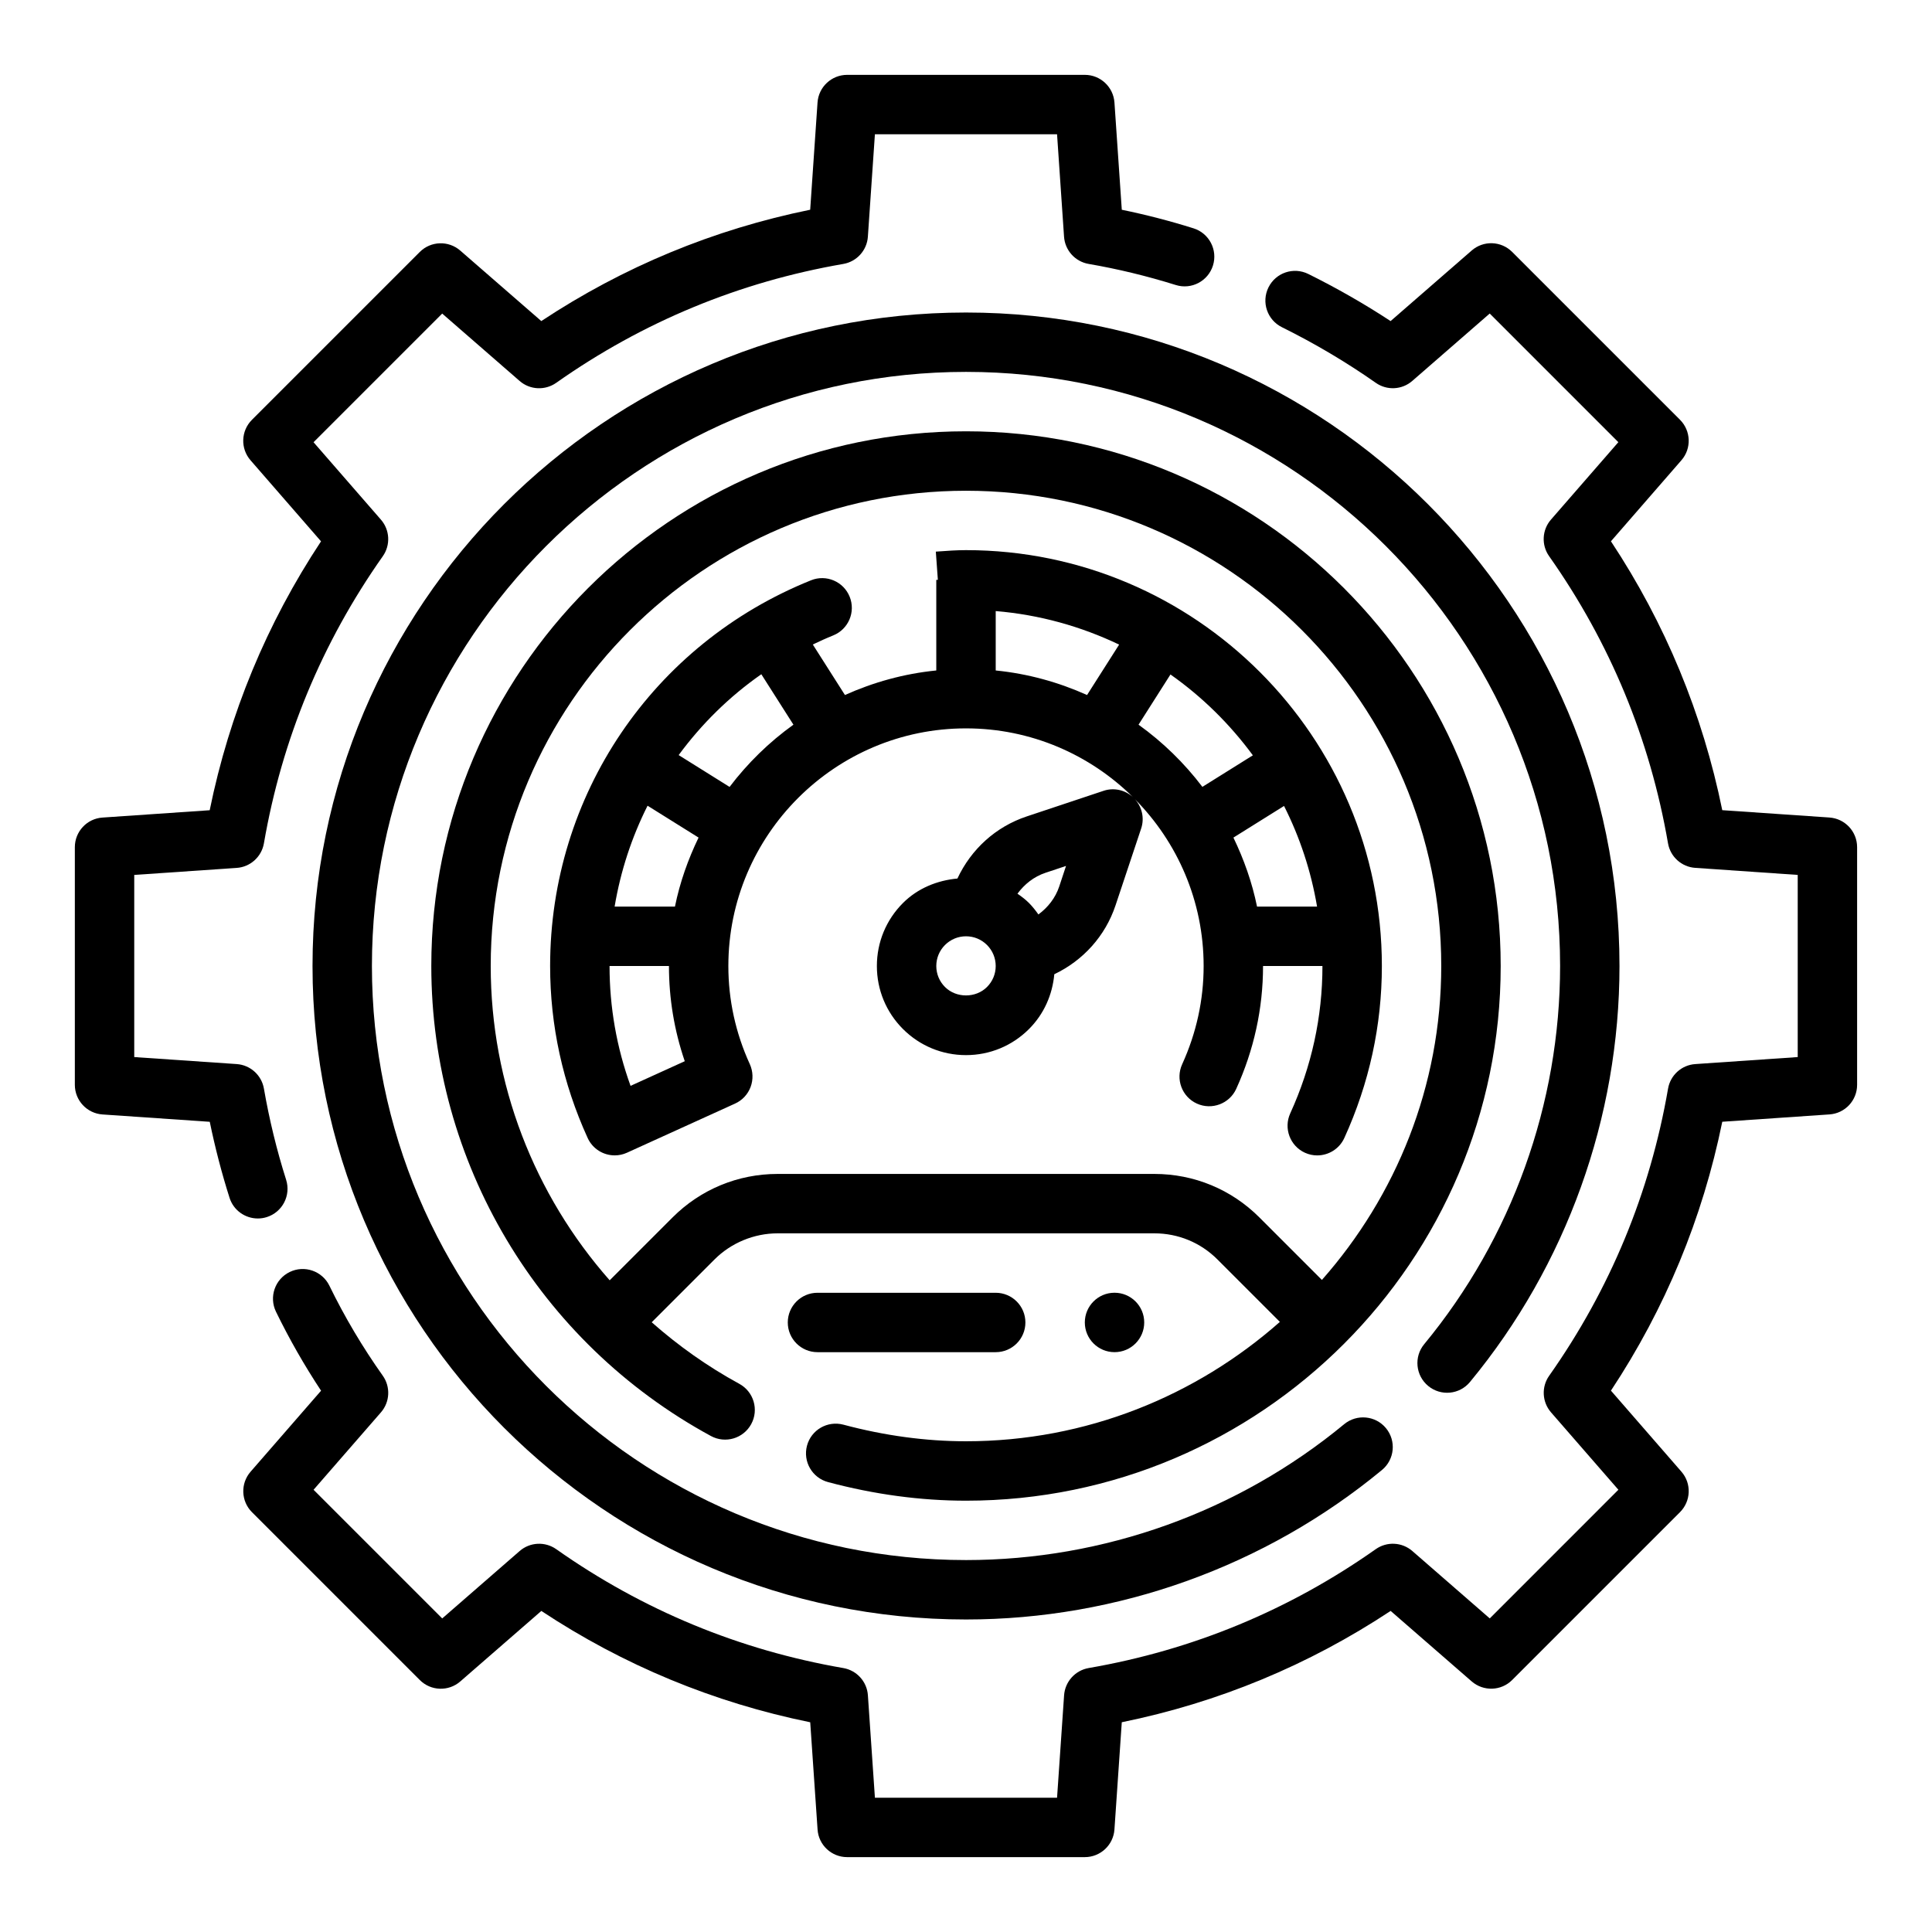
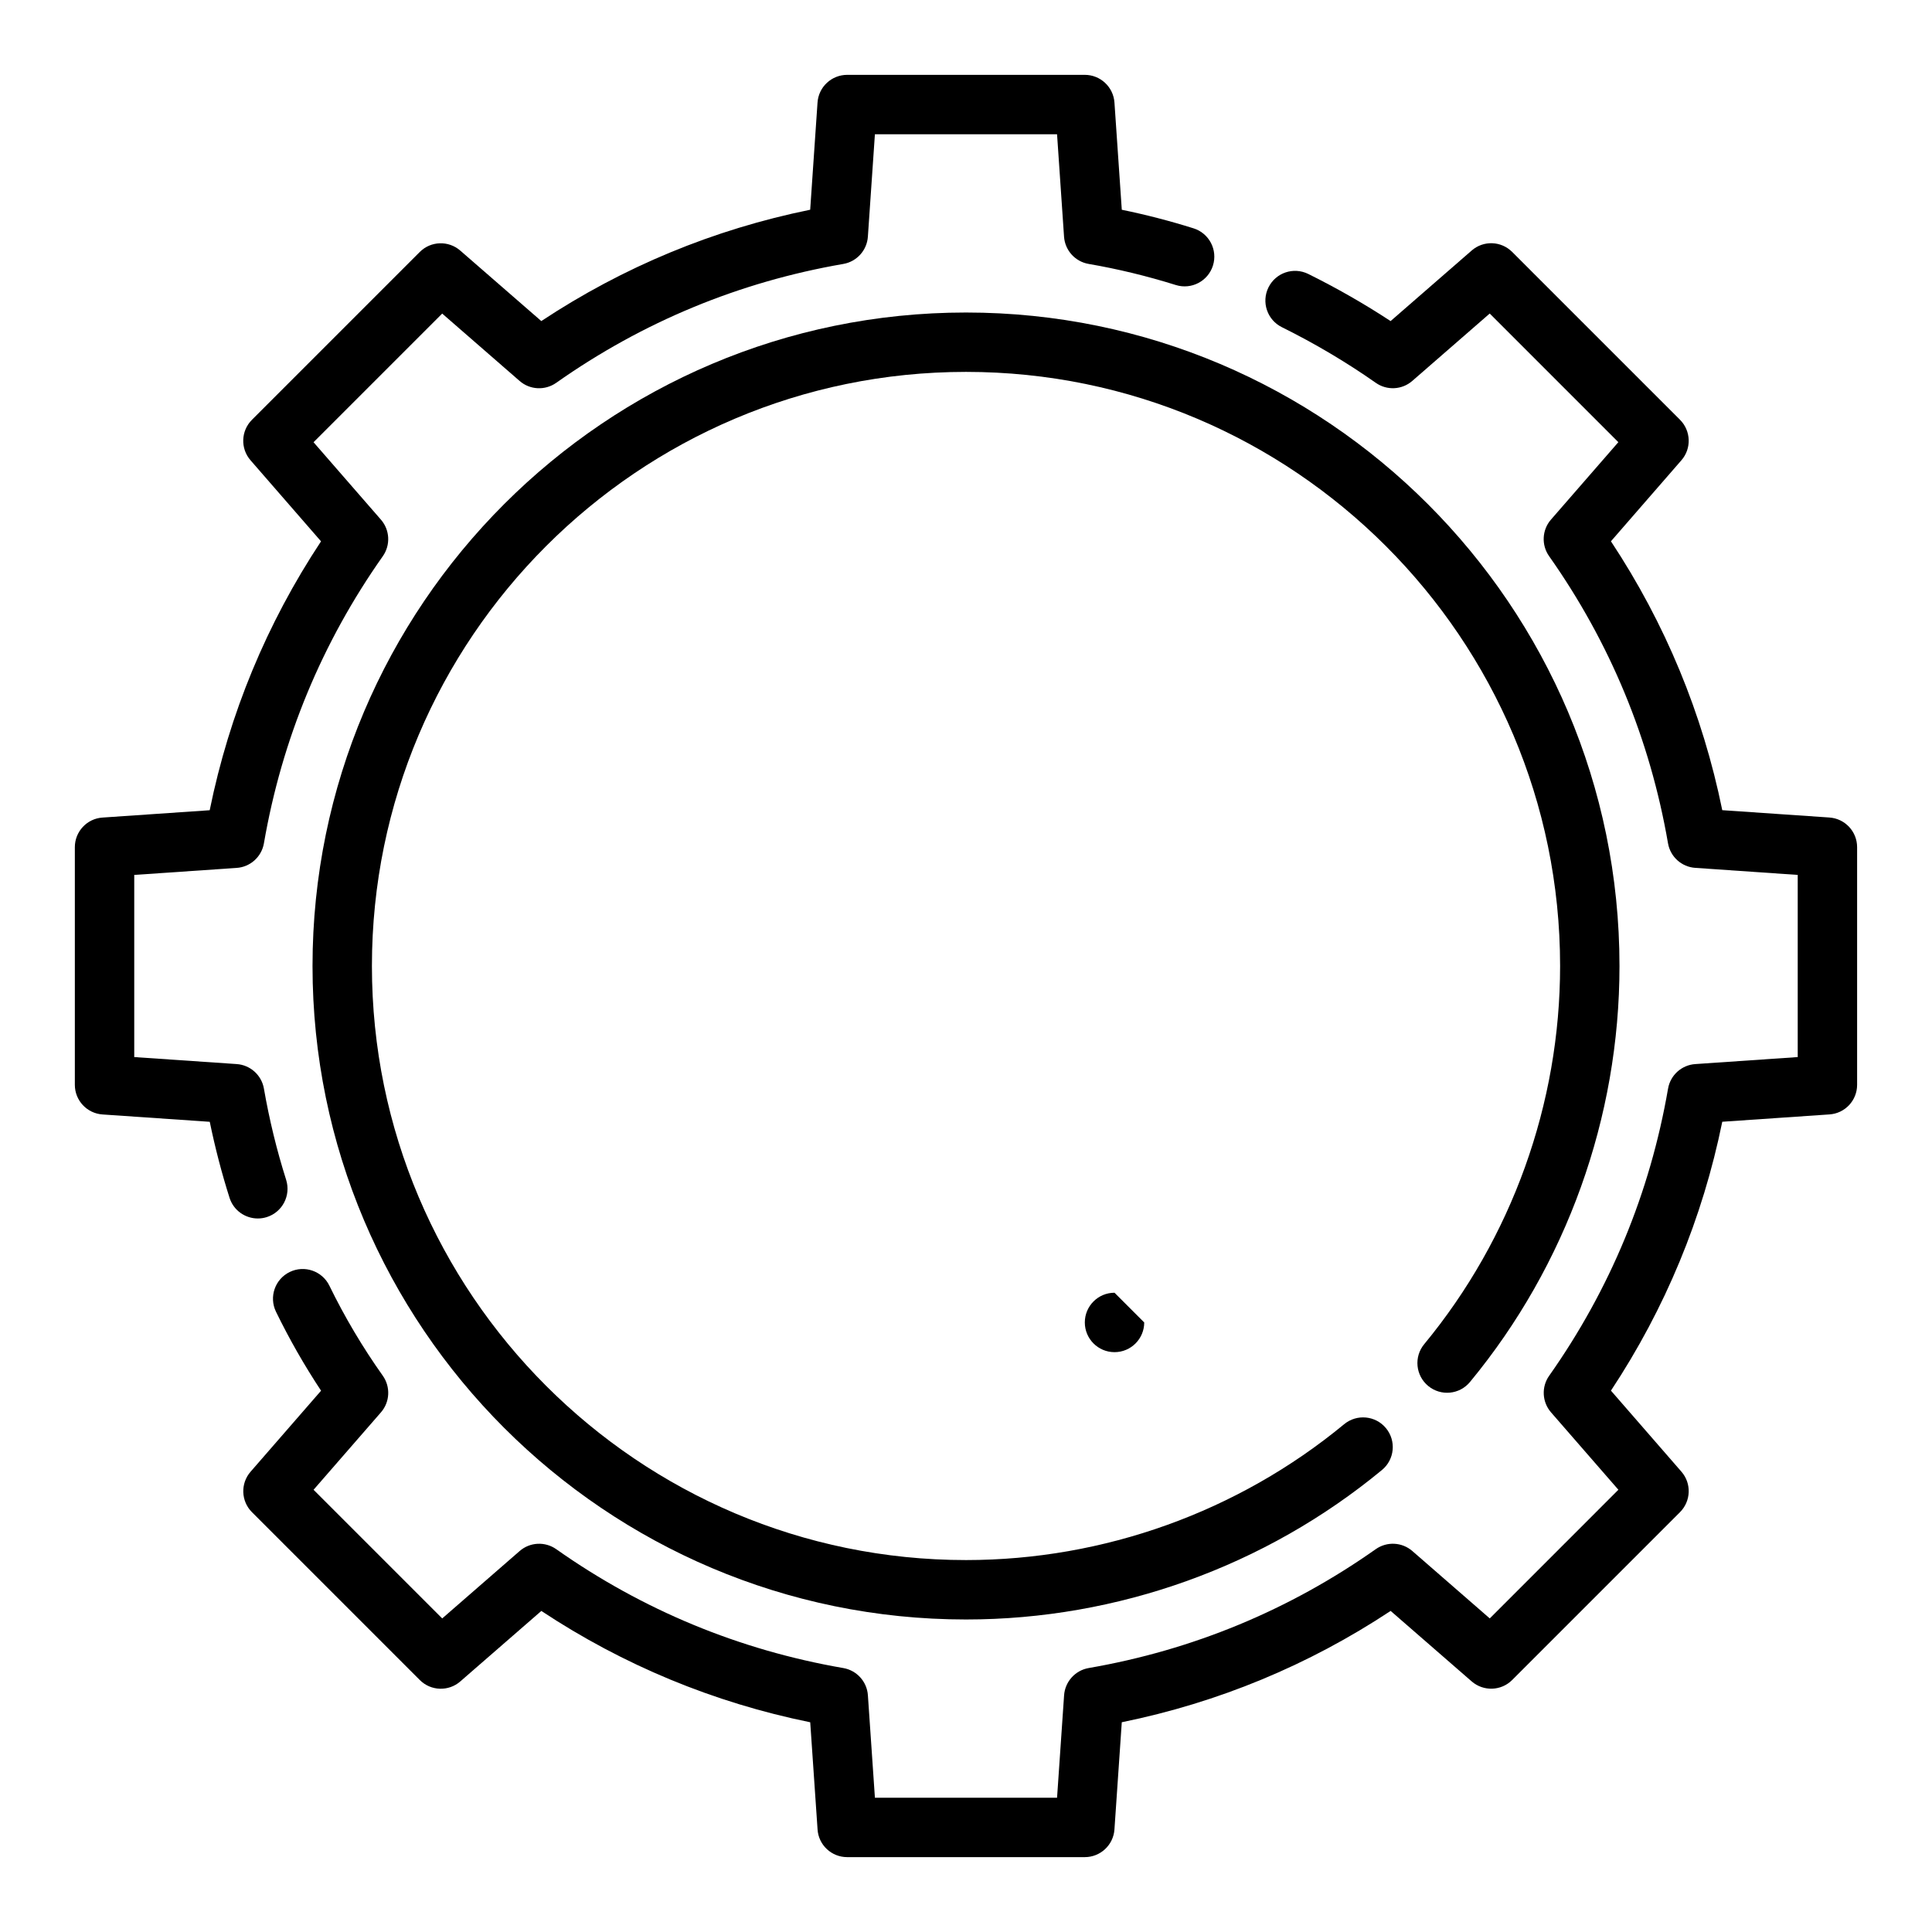
<svg xmlns="http://www.w3.org/2000/svg" fill="#000000" width="800px" height="800px" version="1.1" viewBox="144 144 512 512">
  <g>
-     <path d="m407.87 502.34c4.352 0 7.871-3.527 7.871-7.871s-3.519-7.871-7.871-7.871h-47.23c-4.344 0-7.871 3.527-7.871 7.871s3.527 7.871 7.871 7.871z" />
-     <path d="m447.23 494.46c0 4.348-3.523 7.875-7.871 7.875s-7.871-3.527-7.871-7.875c0-4.348 3.523-7.871 7.871-7.871s7.871 3.523 7.871 7.871" />
-     <path d="m500.26 445.58c6.602-14.484 9.949-29.828 9.949-45.578 0-60.773-49.438-110.21-110.21-110.21-2.441 0-4.84 0.164-7.996 0.395l0.539 7.477h-0.418v24.016c-8.551 0.852-16.672 3.125-24.207 6.504l-8.516-13.383c1.777-0.844 3.566-1.668 5.406-2.41 4.031-1.621 5.992-6.203 4.367-10.242-1.621-4.031-6.203-6-10.242-4.367-42 16.883-69.145 57.008-69.145 102.22 0 15.75 3.344 31.094 9.949 45.578 1.324 2.898 4.18 4.613 7.172 4.606 1.094 0 2.195-0.227 3.25-0.707l28.645-13.02c1.906-0.859 3.387-2.449 4.117-4.41s0.652-4.117-0.203-6.023c-3.785-8.281-5.695-17.035-5.695-26.023 0-34.723 28.254-62.977 62.977-62.977 17.238 0 32.883 6.977 44.266 18.238-2.102-1.922-5.07-2.606-7.785-1.699l-20.402 6.801c-8.219 2.738-14.738 8.715-18.352 16.453-5.336 0.488-10.516 2.574-14.422 6.481-4.465 4.461-6.922 10.395-6.922 16.703 0 6.305 2.457 12.242 6.91 16.695 4.465 4.465 10.398 6.918 16.707 6.918 6.305 0 12.242-2.457 16.695-6.91 3.938-3.938 6.203-9.047 6.707-14.523 7.629-3.637 13.508-10.109 16.223-18.246l6.801-20.395c0.906-2.715 0.227-5.684-1.691-7.785 11.266 11.371 18.242 27.004 18.242 44.246 0 8.98-1.914 17.742-5.691 26.039-1.801 3.953-0.055 8.629 3.906 10.422 3.945 1.793 8.629 0.039 10.422-3.906 4.711-10.355 7.106-21.309 7.106-32.555h15.742c0 13.484-2.867 26.625-8.535 39.055-1.801 3.953-0.055 8.629 3.898 10.43 1.062 0.48 2.164 0.707 3.258 0.707 2.996-0.008 5.852-1.719 7.176-4.613zm-94.695-40.016c-2.969 2.977-8.156 2.984-11.133 0-1.484-1.484-2.305-3.461-2.305-5.562s0.82-4.078 2.305-5.566c1.492-1.488 3.469-2.309 5.57-2.309s4.078 0.82 5.566 2.305c1.484 1.492 2.305 3.469 2.305 5.57s-0.82 4.078-2.309 5.562zm19.137-26.621c-1.016 3.039-3 5.535-5.512 7.398-0.754-1.062-1.559-2.094-2.496-3.039-0.938-0.938-1.984-1.723-3.055-2.465 1.867-2.527 4.367-4.519 7.414-5.535l5.457-1.82zm-16.828-73.004c11.637 0.969 22.641 4.078 32.707 8.887l-8.5 13.359c-7.535-3.379-15.656-5.652-24.207-6.504zm-92.262 51.582 13.516 8.445c-2.777 5.754-4.953 11.855-6.258 18.285h-15.988c1.574-9.41 4.535-18.391 8.73-26.73zm-4.508 74.242c-3.703-10.234-5.566-20.883-5.566-31.762h15.742c0 8.637 1.41 17.09 4.188 25.23zm26.242-79.223-13.492-8.434c6.039-8.211 13.391-15.484 21.906-21.426l8.508 13.367c-6.441 4.621-12.133 10.188-16.922 16.492zm108.38-16.492 8.461-13.305c8.398 5.91 15.75 13.16 21.836 21.426l-13.375 8.359c-4.781-6.293-10.48-11.859-16.922-16.48zm31.402 48.207c-1.309-6.422-3.481-12.523-6.258-18.285l13.414-8.383c4.18 8.273 7.156 17.23 8.754 26.672z" />
+     <path d="m447.23 494.46c0 4.348-3.523 7.875-7.871 7.875s-7.871-3.527-7.871-7.875c0-4.348 3.523-7.871 7.871-7.871" />
    <path d="m533.56 510.24c25.555-30.922 39.621-70.078 39.621-110.24 0-95.496-77.688-173.18-173.18-173.18s-173.18 77.688-173.18 173.18 77.688 173.18 173.18 173.18c40.18 0 79.328-14.074 110.24-39.621 3.352-2.769 3.824-7.731 1.055-11.082-2.754-3.336-7.707-3.824-11.074-1.055-28.113 23.223-63.695 36.012-100.22 36.012-86.812 0-157.44-70.629-157.44-157.44s70.629-157.44 157.44-157.44 157.44 70.629 157.44 157.44c0 36.512-12.793 72.109-36.008 100.22-2.777 3.352-2.297 8.312 1.055 11.082 3.344 2.766 8.312 2.297 11.074-1.059z" />
    <path d="m628.82 360.65-28.402-1.945c-5.211-25.578-15.113-49.5-29.504-71.258l18.68-21.477c2.715-3.117 2.543-7.809-0.379-10.73l-44.477-44.477c-2.922-2.93-7.613-3.094-10.73-0.371l-21.484 18.695c-6.941-4.551-14.258-8.738-21.812-12.484-3.938-1.938-8.629-0.332-10.555 3.559-1.93 3.898-0.332 8.621 3.559 10.547 8.738 4.328 17.105 9.289 24.875 14.738 2.961 2.086 6.957 1.875 9.684-0.504l20.516-17.855 34.086 34.094-17.855 20.516c-2.379 2.731-2.582 6.738-0.488 9.699 16.137 22.883 26.734 48.477 31.504 76.082 0.613 3.574 3.598 6.266 7.219 6.512l27.156 1.871v48.27l-27.145 1.859c-3.621 0.242-6.606 2.938-7.219 6.512-4.769 27.598-15.367 53.199-31.504 76.082-2.094 2.961-1.883 6.965 0.488 9.699l17.855 20.516-34.086 34.094-20.516-17.855c-2.738-2.379-6.731-2.582-9.699-0.496-22.875 16.129-48.477 26.734-76.082 31.504-3.574 0.621-6.258 3.606-6.512 7.219l-1.863 27.148h-48.27l-1.859-27.145c-0.242-3.613-2.938-6.598-6.512-7.219-27.598-4.769-53.199-15.375-76.082-31.504-2.953-2.078-6.965-1.891-9.699 0.496l-20.516 17.855-34.094-34.094 17.855-20.516c2.387-2.738 2.582-6.762 0.48-9.723-5.352-7.543-10.109-15.562-14.137-23.836-1.906-3.914-6.621-5.535-10.523-3.637-3.914 1.906-5.535 6.613-3.637 10.523 3.504 7.203 7.512 14.219 11.949 20.934l-18.68 21.469c-2.715 3.117-2.551 7.809 0.371 10.73l44.477 44.477c2.922 2.93 7.621 3.086 10.73 0.371l21.477-18.68c21.766 14.391 45.68 24.293 71.258 29.504l1.945 28.41c0.27 4.125 3.703 7.328 7.844 7.328h62.977c4.133 0 7.574-3.203 7.856-7.336l1.945-28.41c25.578-5.211 49.492-15.113 71.25-29.504l21.477 18.68c3.117 2.707 7.809 2.559 10.73-0.371l44.477-44.477c2.922-2.93 3.094-7.613 0.379-10.73l-18.68-21.477c14.391-21.758 24.293-45.68 29.504-71.258l28.402-1.945c4.129-0.273 7.332-3.703 7.332-7.844v-62.977c0-4.141-3.203-7.574-7.336-7.859z" />
    <path d="m214.71 466.54c4.141-1.316 6.43-5.738 5.117-9.887-2.473-7.793-4.457-15.918-5.887-24.16-0.621-3.574-3.606-6.258-7.219-6.504l-27.145-1.855v-48.27l27.145-1.859c3.613-0.242 6.598-2.938 7.219-6.512 4.769-27.598 15.375-53.199 31.504-76.082 2.086-2.961 1.883-6.965-0.496-9.699l-17.855-20.516 34.094-34.094 20.516 17.855c2.731 2.387 6.746 2.574 9.699 0.496 22.883-16.129 48.477-26.734 76.082-31.504 3.574-0.621 6.266-3.606 6.512-7.219l1.863-27.148h48.27l1.852 27.145c0.25 3.621 2.945 6.606 6.527 7.219 7.707 1.324 15.469 3.203 23.074 5.582 4.156 1.309 8.566-1.016 9.863-5.156 1.301-4.148-1.008-8.566-5.156-9.863-6.266-1.969-12.633-3.613-19.004-4.922l-1.945-28.41c-0.285-4.133-3.723-7.34-7.856-7.34h-62.977c-4.141 0-7.574 3.203-7.856 7.336l-1.945 28.41c-25.578 5.211-49.492 15.113-71.258 29.504l-21.477-18.68c-3.109-2.707-7.809-2.559-10.73 0.371l-44.477 44.477c-2.93 2.93-3.086 7.613-0.371 10.73l18.68 21.477c-14.391 21.766-24.293 45.68-29.504 71.258l-28.41 1.945c-4.121 0.273-7.328 3.707-7.328 7.848v62.977c0 4.141 3.203 7.574 7.336 7.856l28.418 1.945c1.41 6.848 3.164 13.602 5.242 20.137 1.059 3.352 4.16 5.484 7.496 5.484 0.789 0 1.59-0.117 2.387-0.371z" />
-     <path d="m363.44 536.77c12.258 3.277 24.551 4.93 36.559 4.93 78.129 0 141.7-63.566 141.7-141.7s-63.566-141.7-141.7-141.7-141.7 63.566-141.7 141.7c0 51.988 28.395 99.715 74.105 124.56 3.824 2.078 8.598 0.66 10.676-3.156 2.078-3.816 0.66-8.598-3.156-10.676-8.445-4.598-16.184-10.109-23.215-16.312l16.656-16.656c4.391-4.391 10.477-6.91 16.695-6.91h99.863c6.312 0 12.25 2.457 16.703 6.91l16.555 16.555c-22.219 19.625-51.293 31.637-83.188 31.637-10.637 0-21.562-1.48-32.496-4.402-4.211-1.109-8.516 1.371-9.637 5.574-1.117 4.215 1.379 8.52 5.574 9.645zm86.488-81.664h-99.863c-10.508 0-20.395 4.094-27.828 11.523l-16.664 16.664c-19.988-22.652-31.527-52.094-31.527-83.289 0-69.445 56.504-125.95 125.95-125.95 69.445 0 125.95 56.504 125.95 125.95 0 31.898-12.012 60.977-31.629 83.191l-16.555-16.555c-7.434-7.441-17.32-11.535-27.84-11.535z" />
  </g>
</svg>